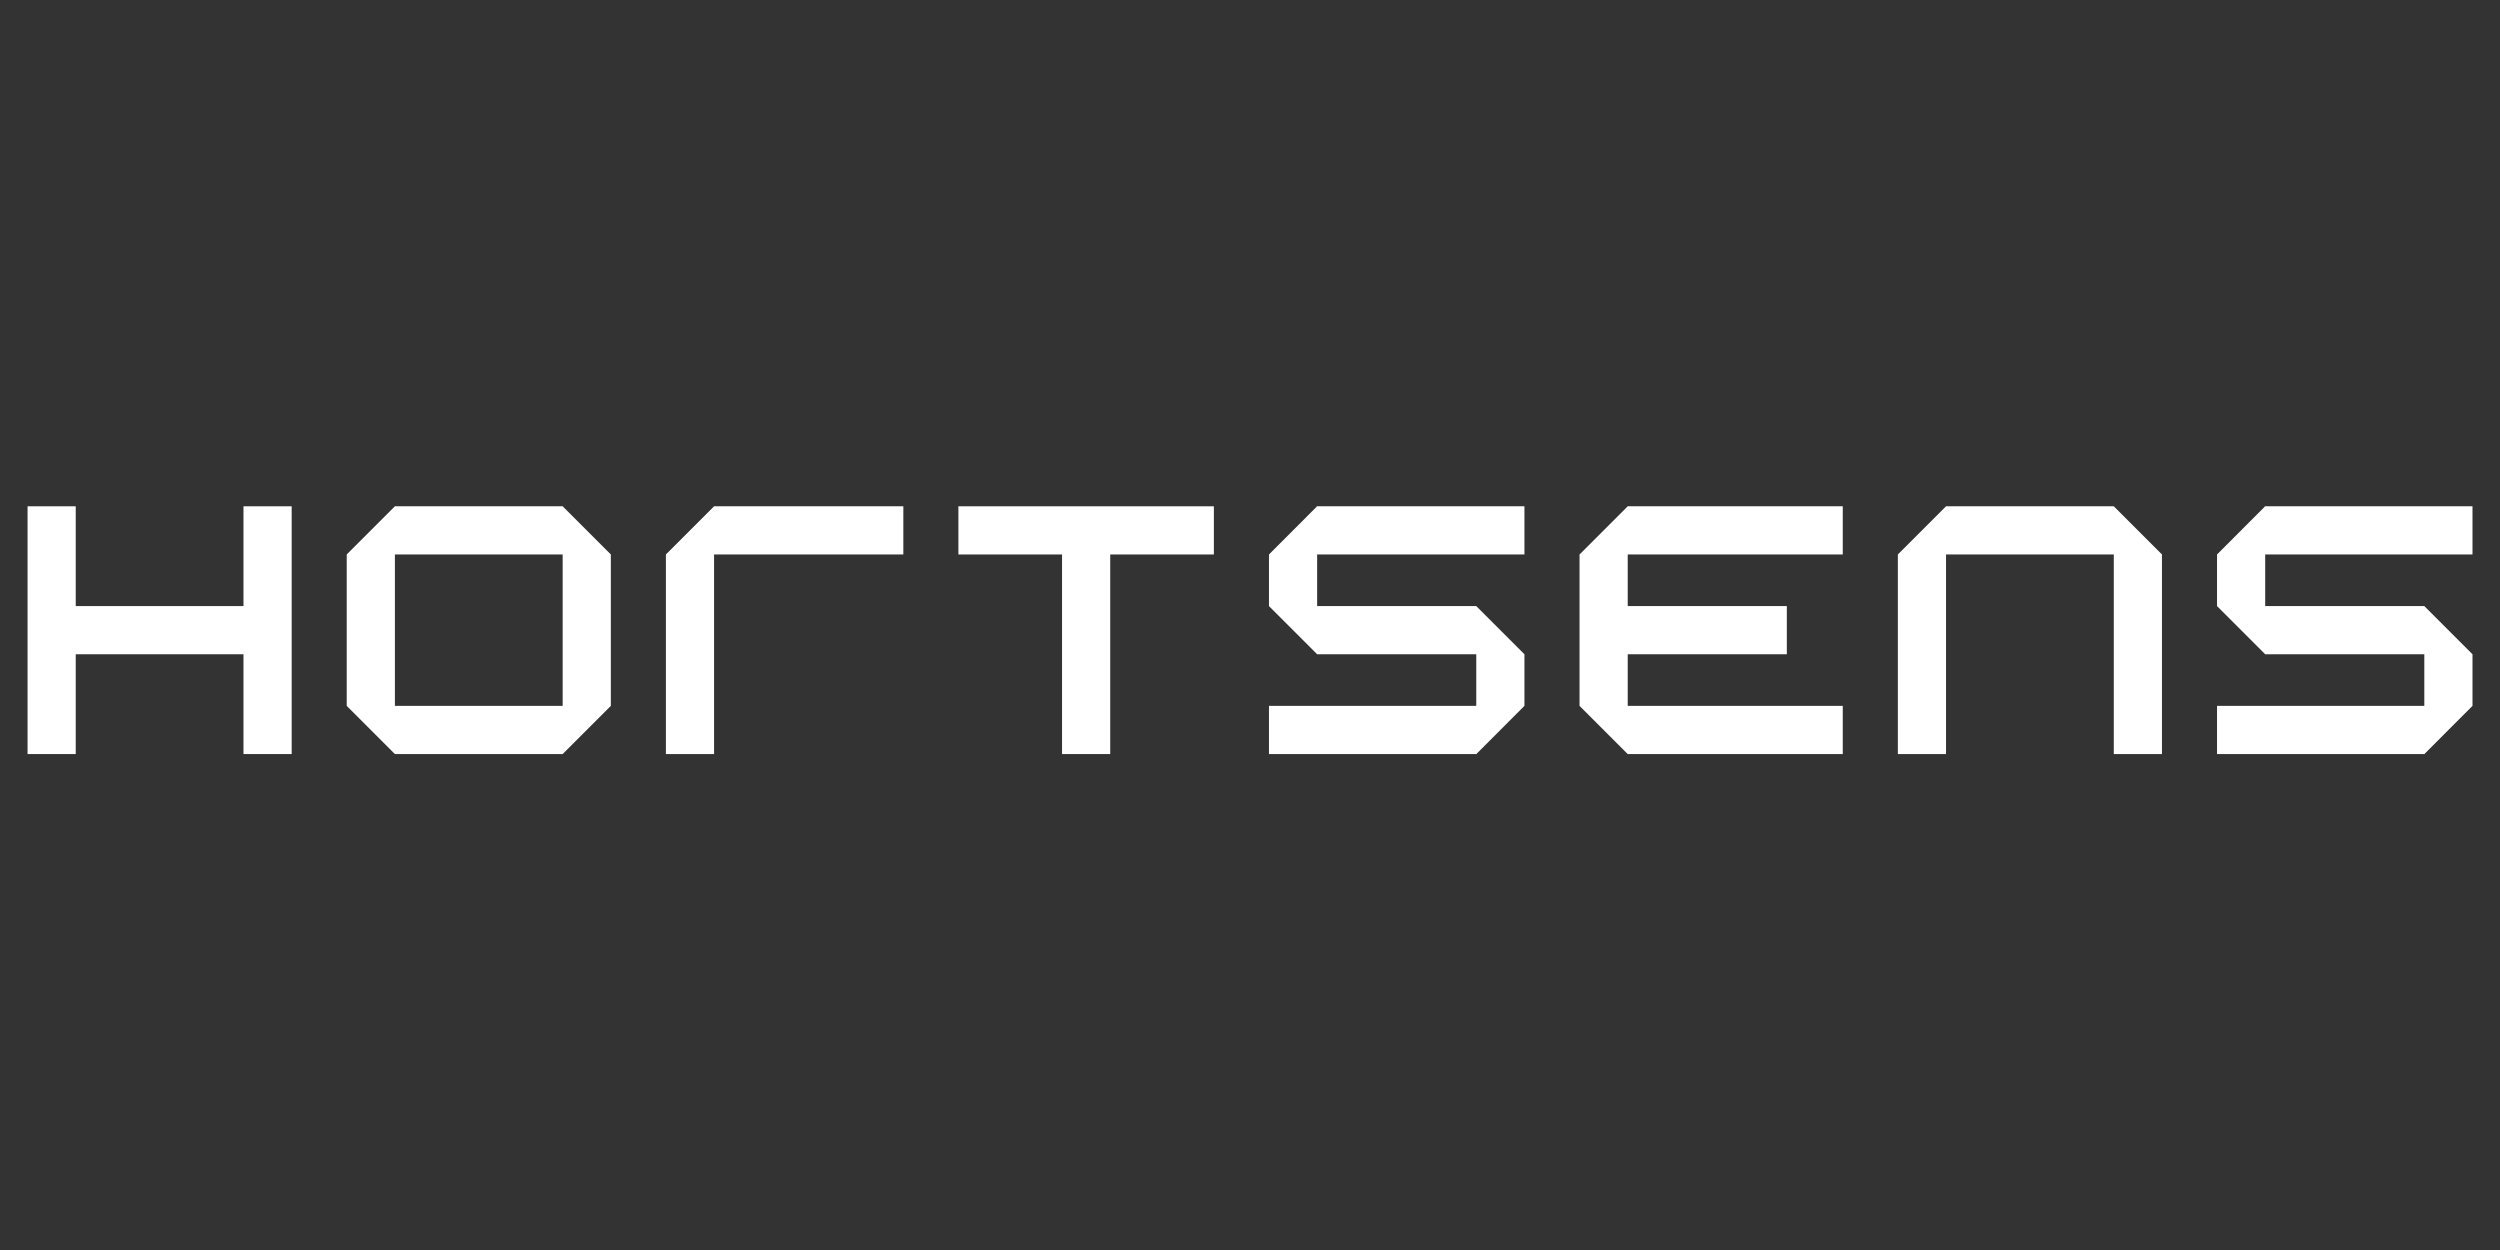
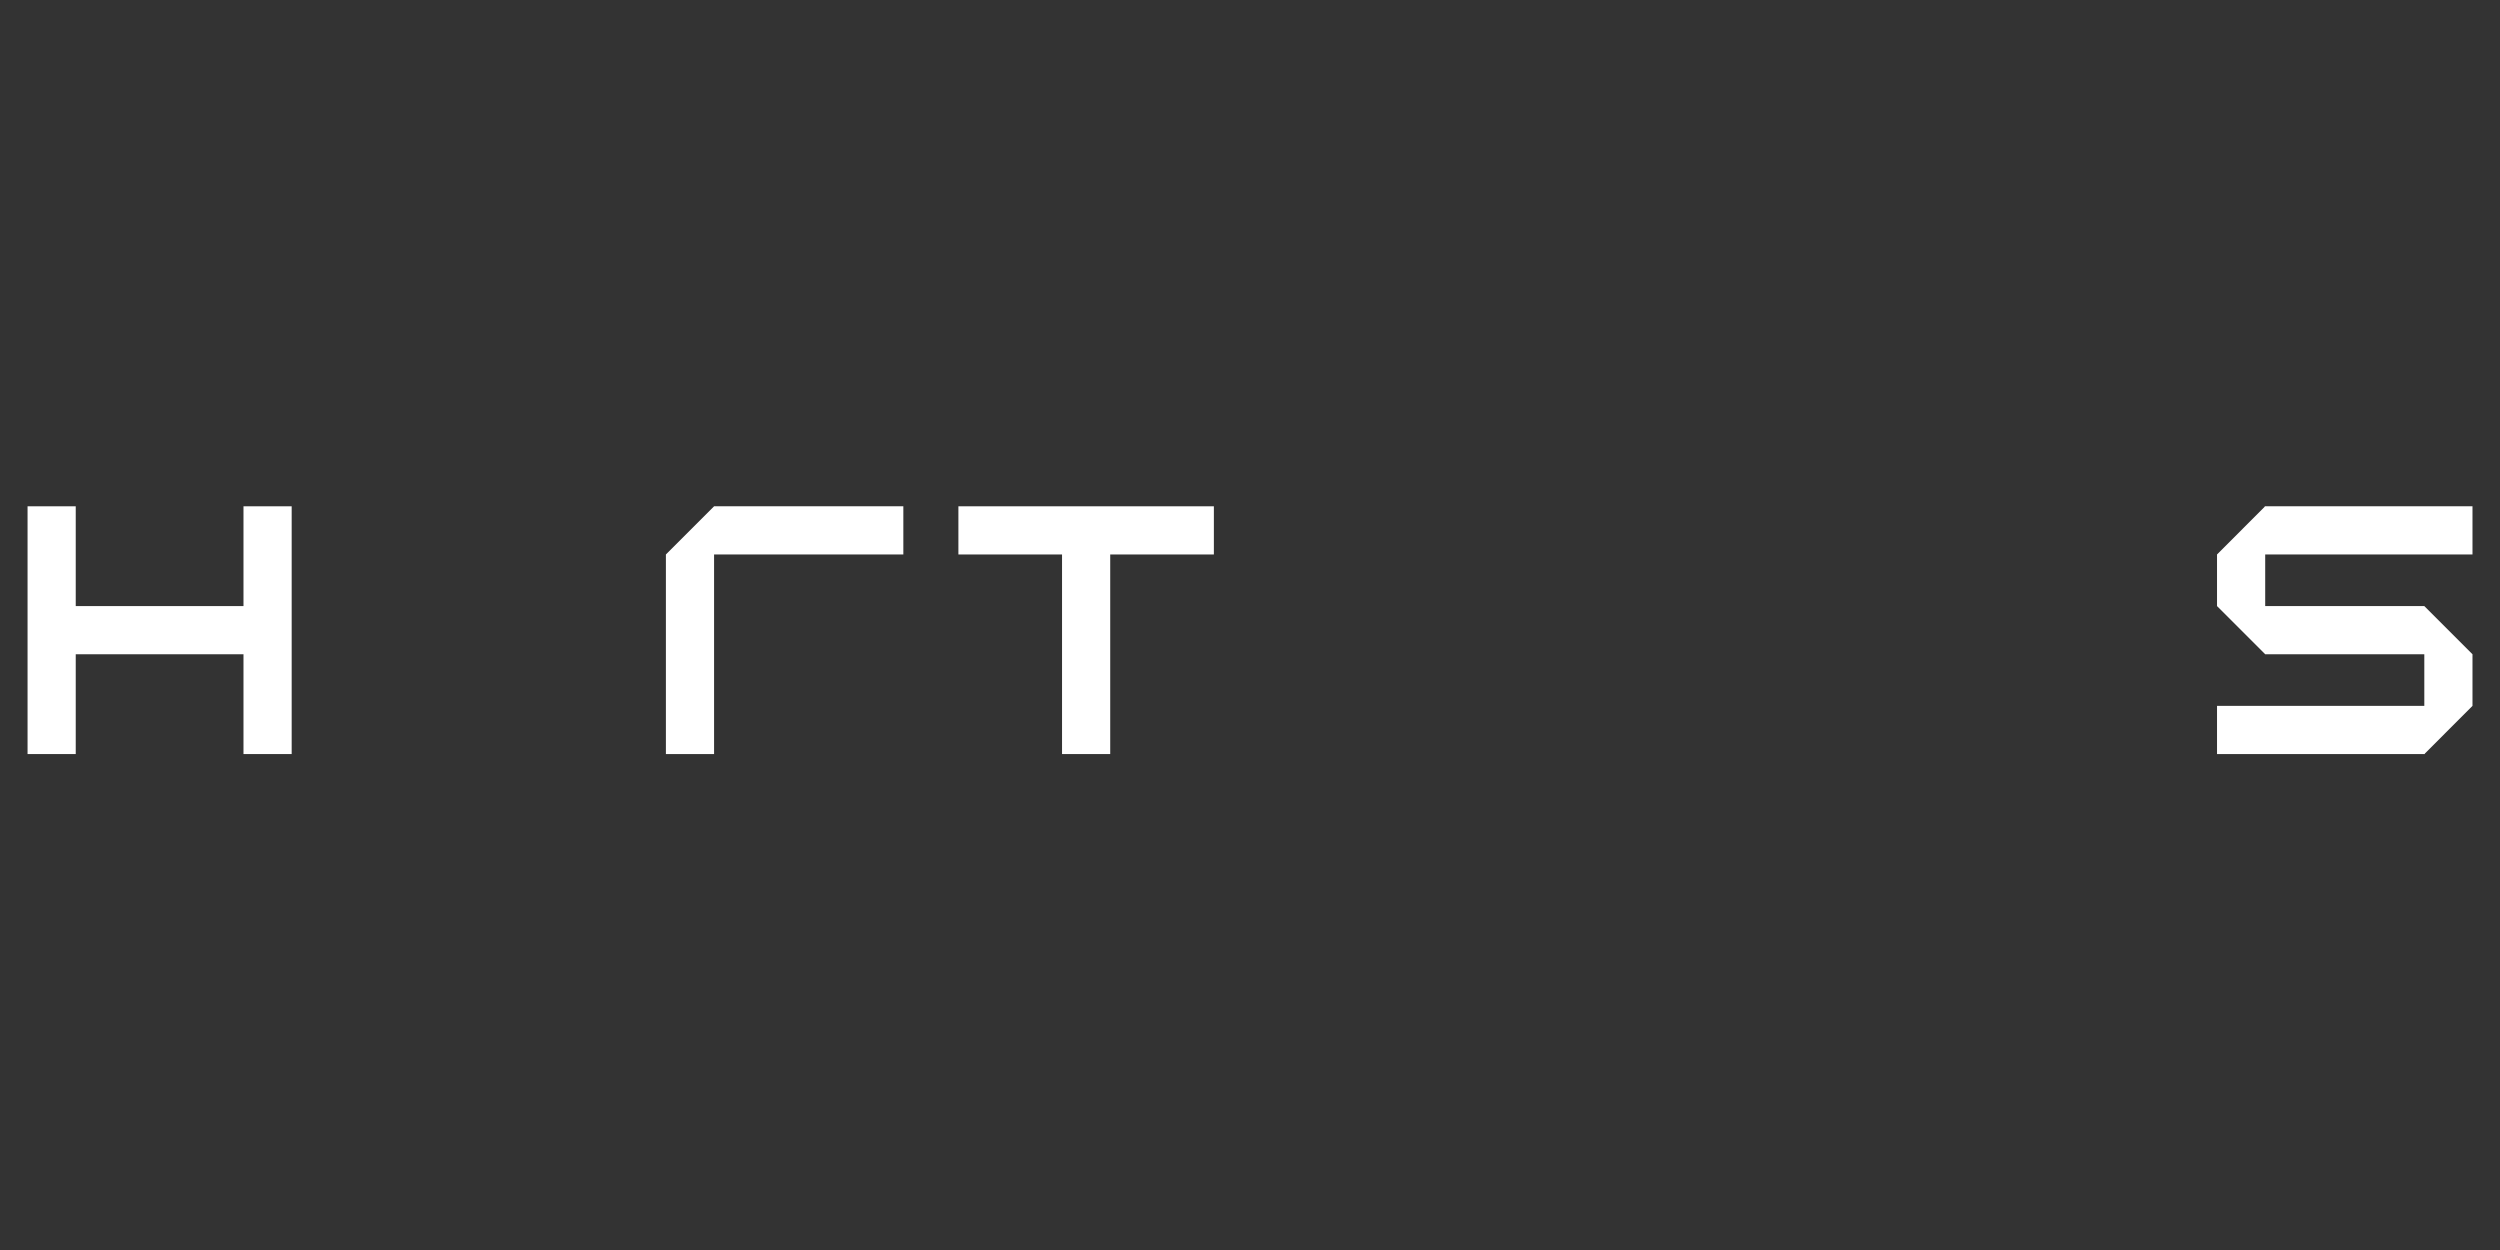
<svg xmlns="http://www.w3.org/2000/svg" version="1.0" preserveAspectRatio="xMidYMid meet" height="500" viewBox="0 0 750 375" zoomAndPan="magnify" width="1000">
  <rect x="0" y="0" width="750" height="375" fill="#333333" stroke="none" />
  <defs>
    <g />
  </defs>
  <g fill-opacity="1" fill="#ffffff">
    <g transform="translate(0, 226.217)">
      <g>
        <path d="M 8.266 0 L 8.266 -74.328 L 22.719 -74.328 L 22.719 -44.391 L 73.047 -44.391 L 73.047 -74.328 L 87.5 -74.328 L 87.5 0 L 73.047 0 L 73.047 -29.938 L 22.719 -29.938 L 22.719 0 Z M 8.266 0" />
      </g>
    </g>
  </g>
  <g fill-opacity="1" fill="#ffffff">
    <g transform="translate(95.752, 226.217)">
      <g>
-         <path d="M 22.719 0 L 8.266 -14.453 L 8.266 -59.875 L 22.719 -74.328 L 73.047 -74.328 L 87.5 -59.875 L 87.5 -14.453 L 73.047 0 Z M 22.719 -14.453 L 73.047 -14.453 L 73.047 -59.875 L 22.719 -59.875 Z M 22.719 -14.453" />
-       </g>
+         </g>
    </g>
  </g>
  <g fill-opacity="1" fill="#ffffff">
    <g transform="translate(191.503, 226.217)">
      <g>
        <path d="M 8.266 0 L 8.266 -59.875 L 22.719 -74.328 L 79.5 -74.328 L 79.5 -59.875 L 22.719 -59.875 L 22.719 0 Z M 8.266 0" />
      </g>
    </g>
  </g>
  <g fill-opacity="1" fill="#ffffff">
    <g transform="translate(279.254, 226.217)">
      <g>
        <path d="M 39.359 0 L 39.359 -59.875 L 8.266 -59.875 L 8.266 -74.328 L 84.906 -74.328 L 84.906 -59.875 L 53.812 -59.875 L 53.812 0 Z M 39.359 0" />
      </g>
    </g>
  </g>
  <g fill-opacity="1" fill="#ffffff">
    <g transform="translate(372.425, 226.217)">
      <g>
-         <path d="M 8.266 0 L 8.266 -14.453 L 70.453 -14.453 L 70.453 -29.938 L 22.719 -29.938 L 8.266 -44.391 L 8.266 -59.875 L 22.578 -74.203 L 22.578 -74.328 L 84.906 -74.328 L 84.906 -59.875 L 22.719 -59.875 L 22.719 -44.391 L 70.453 -44.391 L 84.906 -29.938 L 84.906 -14.453 L 70.594 -0.125 L 70.594 0 Z M 8.266 0" />
-       </g>
+         </g>
    </g>
  </g>
  <g fill-opacity="1" fill="#ffffff">
    <g transform="translate(465.596, 226.217)">
      <g>
-         <path d="M 22.719 0 L 8.266 -14.453 L 8.266 -59.875 L 22.719 -74.328 L 87.234 -74.328 L 87.234 -59.875 L 22.719 -59.875 L 22.719 -44.391 L 70.453 -44.391 L 70.453 -29.938 L 22.719 -29.938 L 22.719 -14.453 L 87.234 -14.453 L 87.234 0 Z M 22.719 0" />
-       </g>
+         </g>
    </g>
  </g>
  <g fill-opacity="1" fill="#ffffff">
    <g transform="translate(561.09, 226.217)">
      <g>
-         <path d="M 8.266 0 L 8.266 -59.875 L 22.719 -74.328 L 73.047 -74.328 L 87.5 -59.875 L 87.5 0 L 73.047 0 L 73.047 -59.875 L 22.719 -59.875 L 22.719 0 Z M 8.266 0" />
-       </g>
+         </g>
    </g>
  </g>
  <g fill-opacity="1" fill="#ffffff">
    <g transform="translate(656.841, 226.217)">
      <g>
        <path d="M 8.266 0 L 8.266 -14.453 L 70.453 -14.453 L 70.453 -29.938 L 22.719 -29.938 L 8.266 -44.391 L 8.266 -59.875 L 22.578 -74.203 L 22.578 -74.328 L 84.906 -74.328 L 84.906 -59.875 L 22.719 -59.875 L 22.719 -44.391 L 70.453 -44.391 L 84.906 -29.938 L 84.906 -14.453 L 70.594 -0.125 L 70.594 0 Z M 8.266 0" />
      </g>
    </g>
  </g>
</svg>